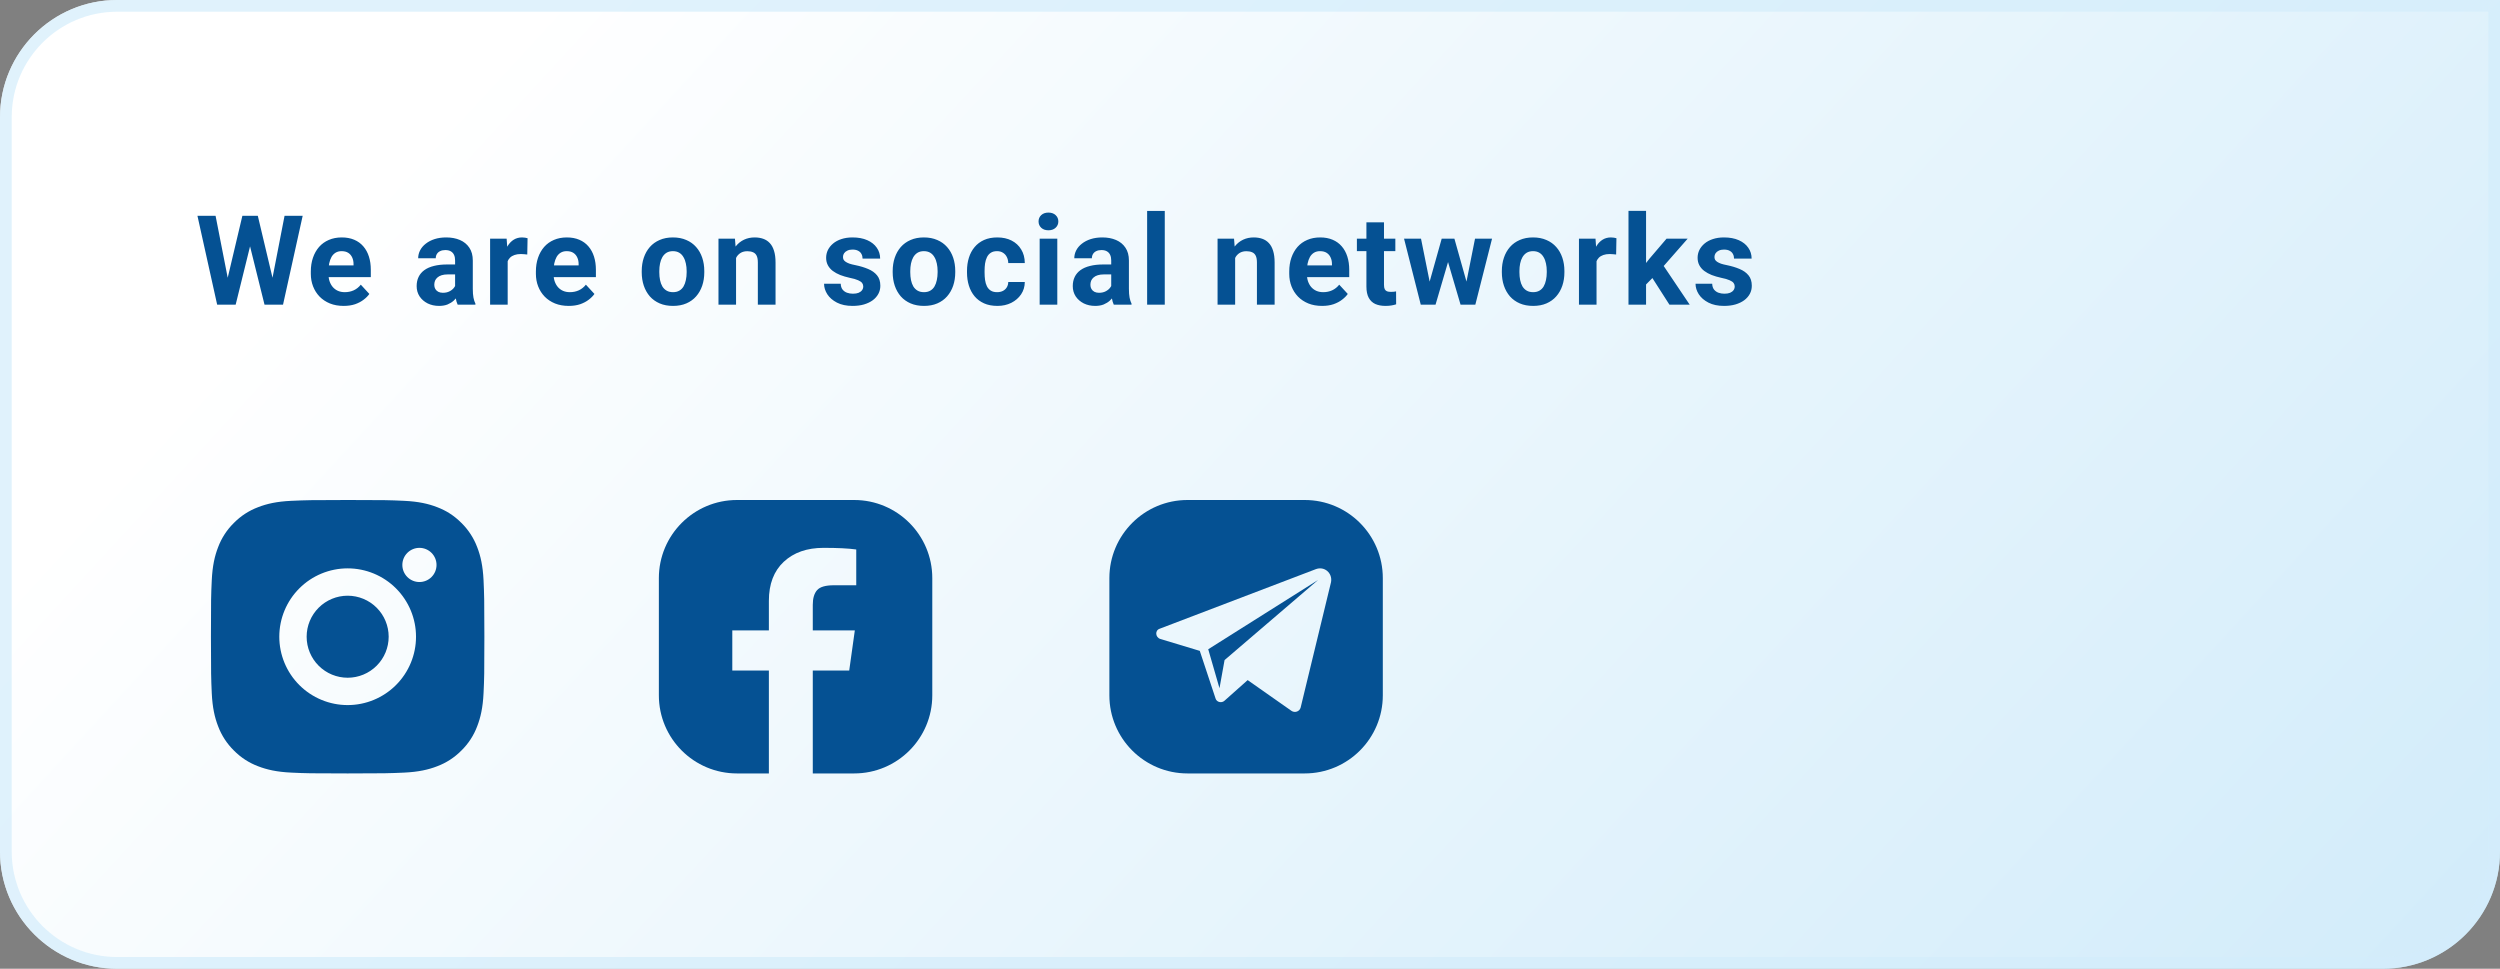
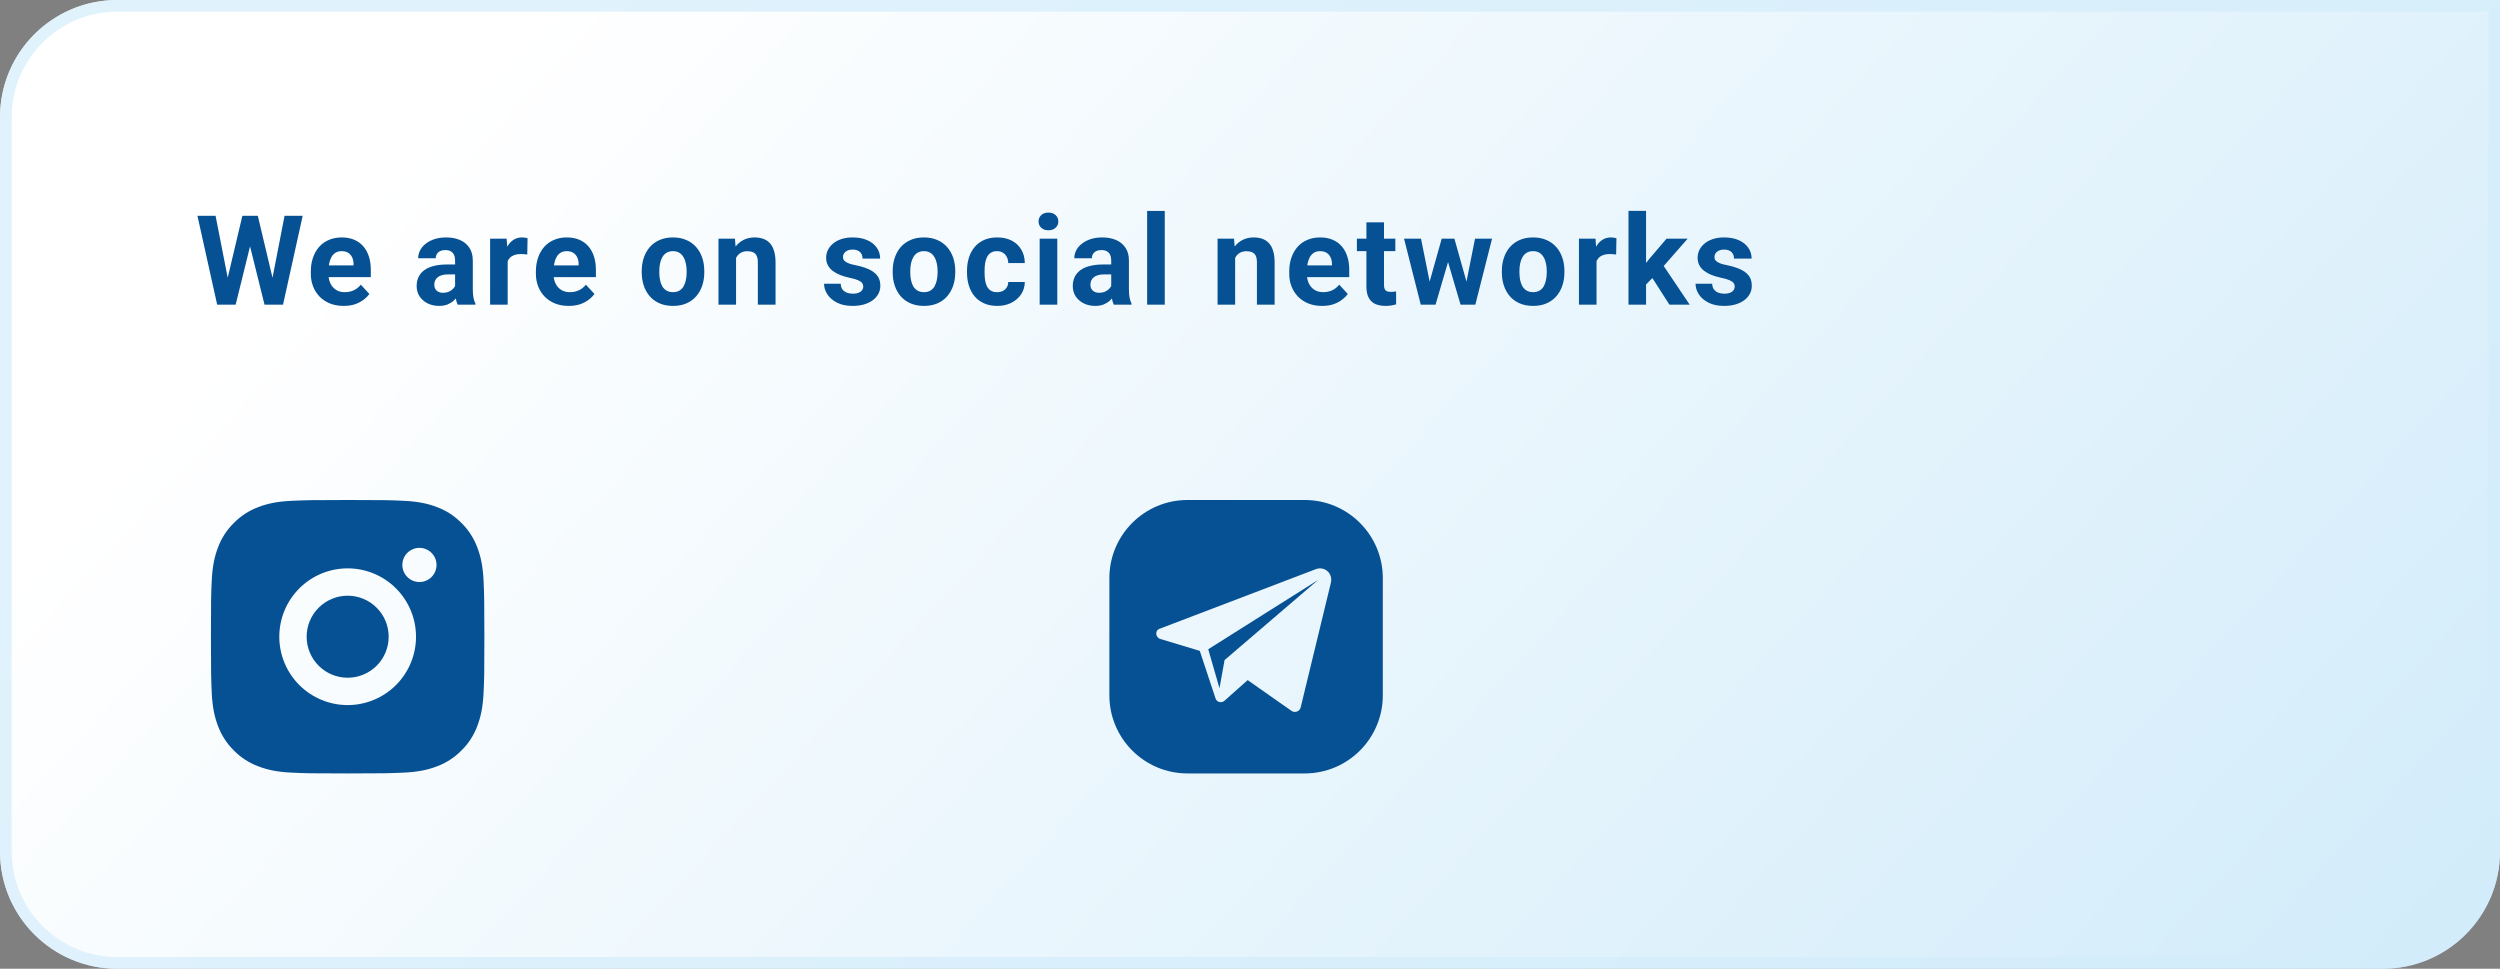
<svg xmlns="http://www.w3.org/2000/svg" width="320" height="124" viewBox="0 0 320 124" fill="none">
  <rect x="0" y="0" width="320" height="124" fill="#808080" stroke="none" />
  <path d="M0 15C0 6.716 6.716 0 15 0H320V109C320 117.284 313.284 124 305 124H15C6.716 124 0 117.284 0 109V15Z" fill="url(#paint0_linear_905_441)" />
  <path d="M0.75 15C0.75 7.13 7.13 0.75 15 0.75H319.25V109C319.25 116.87 312.87 123.25 305 123.25H15C7.13 123.25 0.75 116.87 0.75 109V15Z" stroke="#D3EDFB" stroke-opacity="0.7" stroke-width="1.5" />
  <path d="M28.758 37.195L31.023 27.625H32.289L32.578 29.219L30.164 39H28.805L28.758 37.195ZM27.594 27.625L29.469 37.195L29.312 39H27.797L25.273 27.625H27.594ZM34.57 37.156L36.422 27.625H38.742L36.227 39H34.711L34.57 37.156ZM33 27.625L35.281 37.234L35.219 39H33.859L31.43 29.211L31.742 27.625H33ZM43.996 39.156C43.339 39.156 42.751 39.052 42.23 38.844C41.709 38.63 41.267 38.336 40.902 37.961C40.542 37.586 40.267 37.151 40.074 36.656C39.881 36.156 39.785 35.625 39.785 35.062V34.75C39.785 34.109 39.876 33.523 40.058 32.992C40.24 32.461 40.501 32 40.839 31.609C41.183 31.219 41.6 30.919 42.089 30.711C42.579 30.497 43.131 30.391 43.746 30.391C44.345 30.391 44.876 30.49 45.339 30.688C45.803 30.885 46.191 31.167 46.503 31.531C46.821 31.896 47.061 32.333 47.222 32.844C47.384 33.349 47.464 33.911 47.464 34.531V35.469H40.746V33.969H45.253V33.797C45.253 33.484 45.196 33.206 45.082 32.961C44.972 32.711 44.806 32.513 44.582 32.367C44.358 32.221 44.071 32.148 43.722 32.148C43.425 32.148 43.17 32.214 42.957 32.344C42.743 32.474 42.569 32.656 42.433 32.891C42.303 33.125 42.204 33.401 42.136 33.719C42.074 34.031 42.042 34.375 42.042 34.75V35.062C42.042 35.401 42.089 35.714 42.183 36C42.282 36.286 42.42 36.534 42.597 36.742C42.779 36.95 42.998 37.112 43.253 37.227C43.514 37.341 43.808 37.398 44.136 37.398C44.542 37.398 44.92 37.32 45.269 37.164C45.623 37.003 45.928 36.76 46.183 36.438L47.277 37.625C47.1 37.88 46.858 38.125 46.55 38.359C46.248 38.594 45.884 38.786 45.457 38.938C45.029 39.083 44.542 39.156 43.996 39.156ZM58.252 37.094V33.328C58.252 33.057 58.208 32.825 58.12 32.633C58.031 32.435 57.893 32.281 57.706 32.172C57.523 32.062 57.286 32.008 56.995 32.008C56.745 32.008 56.529 32.052 56.346 32.141C56.164 32.224 56.023 32.346 55.924 32.508C55.825 32.664 55.776 32.849 55.776 33.062H53.526C53.526 32.703 53.609 32.362 53.776 32.039C53.943 31.716 54.185 31.432 54.502 31.188C54.82 30.938 55.198 30.742 55.635 30.602C56.078 30.461 56.573 30.391 57.12 30.391C57.776 30.391 58.359 30.5 58.87 30.719C59.38 30.938 59.781 31.266 60.073 31.703C60.37 32.141 60.518 32.688 60.518 33.344V36.961C60.518 37.425 60.547 37.805 60.604 38.102C60.661 38.393 60.745 38.648 60.854 38.867V39H58.581C58.471 38.771 58.388 38.484 58.331 38.141C58.279 37.792 58.252 37.443 58.252 37.094ZM58.549 33.852L58.565 35.125H57.307C57.01 35.125 56.752 35.159 56.534 35.227C56.315 35.294 56.135 35.391 55.995 35.516C55.854 35.635 55.75 35.776 55.682 35.938C55.62 36.099 55.588 36.276 55.588 36.469C55.588 36.661 55.633 36.836 55.721 36.992C55.81 37.143 55.937 37.263 56.104 37.352C56.271 37.435 56.466 37.477 56.69 37.477C57.029 37.477 57.323 37.409 57.573 37.273C57.823 37.138 58.016 36.971 58.151 36.773C58.292 36.575 58.364 36.388 58.37 36.211L58.963 37.164C58.88 37.378 58.766 37.599 58.62 37.828C58.479 38.057 58.299 38.273 58.081 38.477C57.862 38.675 57.599 38.839 57.292 38.969C56.984 39.094 56.62 39.156 56.198 39.156C55.661 39.156 55.174 39.05 54.737 38.836C54.305 38.617 53.961 38.318 53.706 37.938C53.456 37.552 53.331 37.115 53.331 36.625C53.331 36.182 53.414 35.789 53.581 35.445C53.747 35.102 53.992 34.812 54.315 34.578C54.643 34.339 55.052 34.159 55.542 34.039C56.031 33.914 56.599 33.852 57.245 33.852H58.549ZM64.983 32.391V39H62.733V30.547H64.85L64.983 32.391ZM67.529 30.492L67.49 32.578C67.381 32.562 67.248 32.55 67.092 32.539C66.941 32.523 66.803 32.516 66.678 32.516C66.36 32.516 66.084 32.557 65.85 32.641C65.621 32.719 65.428 32.836 65.272 32.992C65.121 33.148 65.006 33.339 64.928 33.562C64.855 33.786 64.813 34.042 64.803 34.328L64.35 34.188C64.35 33.641 64.404 33.138 64.514 32.68C64.623 32.216 64.782 31.812 64.99 31.469C65.204 31.125 65.464 30.859 65.772 30.672C66.079 30.484 66.43 30.391 66.826 30.391C66.951 30.391 67.079 30.401 67.209 30.422C67.339 30.438 67.446 30.461 67.529 30.492ZM72.806 39.156C72.15 39.156 71.561 39.052 71.041 38.844C70.52 38.63 70.077 38.336 69.713 37.961C69.353 37.586 69.077 37.151 68.884 36.656C68.692 36.156 68.595 35.625 68.595 35.062V34.75C68.595 34.109 68.686 33.523 68.869 32.992C69.051 32.461 69.311 32 69.65 31.609C69.994 31.219 70.41 30.919 70.9 30.711C71.39 30.497 71.942 30.391 72.556 30.391C73.155 30.391 73.686 30.49 74.15 30.688C74.614 30.885 75.002 31.167 75.314 31.531C75.632 31.896 75.871 32.333 76.033 32.844C76.194 33.349 76.275 33.911 76.275 34.531V35.469H69.556V33.969H74.064V33.797C74.064 33.484 74.007 33.206 73.892 32.961C73.783 32.711 73.616 32.513 73.392 32.367C73.168 32.221 72.882 32.148 72.533 32.148C72.236 32.148 71.981 32.214 71.767 32.344C71.554 32.474 71.379 32.656 71.244 32.891C71.114 33.125 71.015 33.401 70.947 33.719C70.884 34.031 70.853 34.375 70.853 34.75V35.062C70.853 35.401 70.9 35.714 70.994 36C71.093 36.286 71.231 36.534 71.408 36.742C71.59 36.95 71.809 37.112 72.064 37.227C72.325 37.341 72.619 37.398 72.947 37.398C73.353 37.398 73.731 37.32 74.08 37.164C74.434 37.003 74.739 36.76 74.994 36.438L76.088 37.625C75.91 37.88 75.668 38.125 75.361 38.359C75.059 38.594 74.694 38.786 74.267 38.938C73.84 39.083 73.353 39.156 72.806 39.156ZM82.141 34.859V34.695C82.141 34.075 82.23 33.505 82.407 32.984C82.584 32.458 82.842 32.003 83.18 31.617C83.519 31.232 83.936 30.932 84.43 30.719C84.925 30.5 85.493 30.391 86.133 30.391C86.774 30.391 87.344 30.5 87.844 30.719C88.344 30.932 88.764 31.232 89.102 31.617C89.446 32.003 89.706 32.458 89.883 32.984C90.061 33.505 90.149 34.075 90.149 34.695V34.859C90.149 35.474 90.061 36.044 89.883 36.57C89.706 37.091 89.446 37.547 89.102 37.938C88.764 38.323 88.347 38.622 87.852 38.836C87.357 39.05 86.79 39.156 86.149 39.156C85.508 39.156 84.938 39.05 84.438 38.836C83.943 38.622 83.524 38.323 83.18 37.938C82.842 37.547 82.584 37.091 82.407 36.57C82.23 36.044 82.141 35.474 82.141 34.859ZM84.391 34.695V34.859C84.391 35.214 84.422 35.544 84.485 35.852C84.547 36.159 84.647 36.43 84.782 36.664C84.922 36.893 85.105 37.073 85.329 37.203C85.553 37.333 85.826 37.398 86.149 37.398C86.462 37.398 86.73 37.333 86.954 37.203C87.178 37.073 87.357 36.893 87.493 36.664C87.628 36.43 87.727 36.159 87.79 35.852C87.857 35.544 87.891 35.214 87.891 34.859V34.695C87.891 34.352 87.857 34.029 87.79 33.727C87.727 33.419 87.626 33.148 87.485 32.914C87.35 32.675 87.17 32.487 86.946 32.352C86.722 32.216 86.451 32.148 86.133 32.148C85.816 32.148 85.545 32.216 85.321 32.352C85.102 32.487 84.922 32.675 84.782 32.914C84.647 33.148 84.547 33.419 84.485 33.727C84.422 34.029 84.391 34.352 84.391 34.695ZM94.215 32.352V39H91.965V30.547H94.074L94.215 32.352ZM93.887 34.477H93.278C93.278 33.852 93.358 33.289 93.52 32.789C93.681 32.284 93.908 31.854 94.199 31.5C94.491 31.141 94.837 30.867 95.238 30.68C95.645 30.487 96.098 30.391 96.598 30.391C96.994 30.391 97.356 30.448 97.684 30.562C98.012 30.677 98.293 30.859 98.528 31.109C98.767 31.359 98.949 31.69 99.074 32.102C99.205 32.513 99.27 33.016 99.27 33.609V39H97.004V33.602C97.004 33.227 96.952 32.935 96.848 32.727C96.744 32.518 96.59 32.372 96.387 32.289C96.189 32.2 95.944 32.156 95.653 32.156C95.35 32.156 95.087 32.216 94.863 32.336C94.645 32.456 94.462 32.622 94.317 32.836C94.176 33.044 94.069 33.289 93.996 33.57C93.923 33.852 93.887 34.154 93.887 34.477ZM110.495 36.664C110.495 36.503 110.448 36.357 110.355 36.227C110.261 36.096 110.086 35.977 109.831 35.867C109.581 35.753 109.219 35.648 108.745 35.555C108.318 35.461 107.92 35.344 107.55 35.203C107.185 35.057 106.868 34.883 106.597 34.68C106.331 34.477 106.123 34.237 105.972 33.961C105.821 33.68 105.745 33.359 105.745 33C105.745 32.646 105.821 32.312 105.972 32C106.128 31.688 106.349 31.412 106.636 31.172C106.928 30.927 107.282 30.737 107.698 30.602C108.12 30.461 108.594 30.391 109.12 30.391C109.855 30.391 110.485 30.508 111.011 30.742C111.542 30.977 111.948 31.299 112.23 31.711C112.516 32.117 112.659 32.581 112.659 33.102H110.409C110.409 32.883 110.363 32.688 110.269 32.516C110.18 32.339 110.04 32.2 109.847 32.102C109.659 31.997 109.415 31.945 109.113 31.945C108.863 31.945 108.646 31.99 108.464 32.078C108.282 32.161 108.141 32.276 108.042 32.422C107.948 32.562 107.902 32.719 107.902 32.891C107.902 33.021 107.928 33.138 107.98 33.242C108.037 33.341 108.128 33.432 108.253 33.516C108.378 33.599 108.54 33.677 108.738 33.75C108.941 33.818 109.191 33.88 109.488 33.938C110.097 34.062 110.641 34.227 111.12 34.43C111.599 34.628 111.98 34.898 112.261 35.242C112.542 35.581 112.683 36.026 112.683 36.578C112.683 36.953 112.599 37.297 112.433 37.609C112.266 37.922 112.027 38.195 111.714 38.43C111.402 38.659 111.027 38.839 110.589 38.969C110.157 39.094 109.67 39.156 109.128 39.156C108.342 39.156 107.675 39.016 107.128 38.734C106.586 38.453 106.175 38.096 105.894 37.664C105.618 37.227 105.48 36.779 105.48 36.32H107.613C107.623 36.628 107.701 36.875 107.847 37.062C107.998 37.25 108.188 37.385 108.417 37.469C108.652 37.552 108.904 37.594 109.175 37.594C109.467 37.594 109.709 37.555 109.902 37.477C110.094 37.393 110.24 37.284 110.339 37.148C110.443 37.008 110.495 36.846 110.495 36.664ZM114.264 34.859V34.695C114.264 34.075 114.353 33.505 114.53 32.984C114.707 32.458 114.965 32.003 115.303 31.617C115.642 31.232 116.059 30.932 116.553 30.719C117.048 30.5 117.616 30.391 118.257 30.391C118.897 30.391 119.467 30.5 119.967 30.719C120.467 30.932 120.887 31.232 121.225 31.617C121.569 32.003 121.829 32.458 122.007 32.984C122.184 33.505 122.272 34.075 122.272 34.695V34.859C122.272 35.474 122.184 36.044 122.007 36.57C121.829 37.091 121.569 37.547 121.225 37.938C120.887 38.323 120.47 38.622 119.975 38.836C119.481 39.05 118.913 39.156 118.272 39.156C117.632 39.156 117.061 39.05 116.561 38.836C116.066 38.622 115.647 38.323 115.303 37.938C114.965 37.547 114.707 37.091 114.53 36.57C114.353 36.044 114.264 35.474 114.264 34.859ZM116.514 34.695V34.859C116.514 35.214 116.546 35.544 116.608 35.852C116.671 36.159 116.77 36.43 116.905 36.664C117.046 36.893 117.228 37.073 117.452 37.203C117.676 37.333 117.949 37.398 118.272 37.398C118.585 37.398 118.853 37.333 119.077 37.203C119.301 37.073 119.481 36.893 119.616 36.664C119.751 36.43 119.85 36.159 119.913 35.852C119.981 35.544 120.014 35.214 120.014 34.859V34.695C120.014 34.352 119.981 34.029 119.913 33.727C119.85 33.419 119.749 33.148 119.608 32.914C119.473 32.675 119.293 32.487 119.069 32.352C118.845 32.216 118.574 32.148 118.257 32.148C117.939 32.148 117.668 32.216 117.444 32.352C117.225 32.487 117.046 32.675 116.905 32.914C116.77 33.148 116.671 33.419 116.608 33.727C116.546 34.029 116.514 34.352 116.514 34.695ZM127.627 37.398C127.903 37.398 128.148 37.346 128.362 37.242C128.575 37.133 128.742 36.982 128.862 36.789C128.987 36.591 129.052 36.359 129.057 36.094H131.174C131.169 36.688 131.01 37.216 130.698 37.68C130.385 38.138 129.966 38.5 129.44 38.766C128.914 39.026 128.325 39.156 127.674 39.156C127.018 39.156 126.445 39.047 125.955 38.828C125.471 38.609 125.067 38.307 124.744 37.922C124.421 37.531 124.179 37.078 124.018 36.562C123.856 36.042 123.776 35.484 123.776 34.891V34.664C123.776 34.065 123.856 33.508 124.018 32.992C124.179 32.471 124.421 32.018 124.744 31.633C125.067 31.242 125.471 30.938 125.955 30.719C126.44 30.5 127.007 30.391 127.658 30.391C128.351 30.391 128.958 30.523 129.479 30.789C130.005 31.055 130.416 31.435 130.713 31.93C131.015 32.419 131.169 33 131.174 33.672H129.057C129.052 33.391 128.992 33.135 128.877 32.906C128.768 32.677 128.606 32.495 128.393 32.359C128.184 32.219 127.927 32.148 127.619 32.148C127.291 32.148 127.023 32.219 126.815 32.359C126.606 32.495 126.445 32.682 126.33 32.922C126.216 33.156 126.135 33.425 126.088 33.727C126.046 34.023 126.026 34.336 126.026 34.664V34.891C126.026 35.219 126.046 35.534 126.088 35.836C126.13 36.138 126.208 36.406 126.323 36.641C126.442 36.875 126.606 37.06 126.815 37.195C127.023 37.331 127.294 37.398 127.627 37.398ZM135.334 30.547V39H133.076V30.547H135.334ZM132.935 28.344C132.935 28.016 133.05 27.745 133.279 27.531C133.508 27.318 133.816 27.211 134.201 27.211C134.581 27.211 134.886 27.318 135.115 27.531C135.349 27.745 135.467 28.016 135.467 28.344C135.467 28.672 135.349 28.943 135.115 29.156C134.886 29.37 134.581 29.477 134.201 29.477C133.816 29.477 133.508 29.37 133.279 29.156C133.05 28.943 132.935 28.672 132.935 28.344ZM142.236 37.094V33.328C142.236 33.057 142.191 32.825 142.103 32.633C142.014 32.435 141.876 32.281 141.689 32.172C141.506 32.062 141.269 32.008 140.978 32.008C140.728 32.008 140.512 32.052 140.329 32.141C140.147 32.224 140.006 32.346 139.908 32.508C139.809 32.664 139.759 32.849 139.759 33.062H137.509C137.509 32.703 137.592 32.362 137.759 32.039C137.926 31.716 138.168 31.432 138.486 31.188C138.803 30.938 139.181 30.742 139.618 30.602C140.061 30.461 140.556 30.391 141.103 30.391C141.759 30.391 142.342 30.5 142.853 30.719C143.363 30.938 143.764 31.266 144.056 31.703C144.353 32.141 144.501 32.688 144.501 33.344V36.961C144.501 37.425 144.53 37.805 144.587 38.102C144.644 38.393 144.728 38.648 144.837 38.867V39H142.564C142.454 38.771 142.371 38.484 142.314 38.141C142.262 37.792 142.236 37.443 142.236 37.094ZM142.533 33.852L142.548 35.125H141.29C140.993 35.125 140.736 35.159 140.517 35.227C140.298 35.294 140.118 35.391 139.978 35.516C139.837 35.635 139.733 35.776 139.665 35.938C139.603 36.099 139.572 36.276 139.572 36.469C139.572 36.661 139.616 36.836 139.704 36.992C139.793 37.143 139.921 37.263 140.087 37.352C140.254 37.435 140.449 37.477 140.673 37.477C141.012 37.477 141.306 37.409 141.556 37.273C141.806 37.138 141.999 36.971 142.134 36.773C142.275 36.575 142.348 36.388 142.353 36.211L142.947 37.164C142.863 37.378 142.749 37.599 142.603 37.828C142.462 38.057 142.283 38.273 142.064 38.477C141.845 38.675 141.582 38.839 141.275 38.969C140.967 39.094 140.603 39.156 140.181 39.156C139.644 39.156 139.158 39.05 138.72 38.836C138.288 38.617 137.944 38.318 137.689 37.938C137.439 37.552 137.314 37.115 137.314 36.625C137.314 36.182 137.397 35.789 137.564 35.445C137.73 35.102 137.975 34.812 138.298 34.578C138.626 34.339 139.035 34.159 139.525 34.039C140.014 33.914 140.582 33.852 141.228 33.852H142.533ZM149.091 27V39H146.833V27H149.091ZM158.098 32.352V39H155.848V30.547H157.957L158.098 32.352ZM157.769 34.477H157.16C157.16 33.852 157.241 33.289 157.402 32.789C157.564 32.284 157.79 31.854 158.082 31.5C158.374 31.141 158.72 30.867 159.121 30.68C159.527 30.487 159.98 30.391 160.48 30.391C160.876 30.391 161.238 30.448 161.566 30.562C161.894 30.677 162.176 30.859 162.41 31.109C162.65 31.359 162.832 31.69 162.957 32.102C163.087 32.513 163.152 33.016 163.152 33.609V39H160.887V33.602C160.887 33.227 160.834 32.935 160.73 32.727C160.626 32.518 160.473 32.372 160.269 32.289C160.071 32.2 159.827 32.156 159.535 32.156C159.233 32.156 158.97 32.216 158.746 32.336C158.527 32.456 158.345 32.622 158.199 32.836C158.058 33.044 157.952 33.289 157.879 33.57C157.806 33.852 157.769 34.154 157.769 34.477ZM169.234 39.156C168.577 39.156 167.989 39.052 167.468 38.844C166.947 38.63 166.505 38.336 166.14 37.961C165.781 37.586 165.505 37.151 165.312 36.656C165.119 36.156 165.023 35.625 165.023 35.062V34.75C165.023 34.109 165.114 33.523 165.296 32.992C165.479 32.461 165.739 32 166.077 31.609C166.421 31.219 166.838 30.919 167.327 30.711C167.817 30.497 168.369 30.391 168.984 30.391C169.583 30.391 170.114 30.49 170.577 30.688C171.041 30.885 171.429 31.167 171.742 31.531C172.059 31.896 172.299 32.333 172.46 32.844C172.622 33.349 172.702 33.911 172.702 34.531V35.469H165.984V33.969H170.492V33.797C170.492 33.484 170.434 33.206 170.32 32.961C170.21 32.711 170.044 32.513 169.82 32.367C169.596 32.221 169.309 32.148 168.96 32.148C168.663 32.148 168.408 32.214 168.195 32.344C167.981 32.474 167.807 32.656 167.671 32.891C167.541 33.125 167.442 33.401 167.374 33.719C167.312 34.031 167.281 34.375 167.281 34.75V35.062C167.281 35.401 167.327 35.714 167.421 36C167.52 36.286 167.658 36.534 167.835 36.742C168.018 36.95 168.236 37.112 168.492 37.227C168.752 37.341 169.046 37.398 169.374 37.398C169.781 37.398 170.158 37.32 170.507 37.164C170.861 37.003 171.166 36.76 171.421 36.438L172.515 37.625C172.338 37.88 172.096 38.125 171.788 38.359C171.486 38.594 171.122 38.786 170.695 38.938C170.268 39.083 169.781 39.156 169.234 39.156ZM178.604 30.547V32.141H173.682V30.547H178.604ZM174.901 28.461H177.151V36.453C177.151 36.698 177.182 36.885 177.245 37.016C177.313 37.146 177.412 37.237 177.542 37.289C177.672 37.336 177.836 37.359 178.034 37.359C178.175 37.359 178.3 37.354 178.409 37.344C178.524 37.328 178.62 37.312 178.698 37.297L178.706 38.953C178.513 39.016 178.305 39.065 178.081 39.102C177.857 39.138 177.61 39.156 177.339 39.156C176.844 39.156 176.412 39.075 176.042 38.914C175.677 38.747 175.396 38.482 175.198 38.117C175 37.753 174.901 37.273 174.901 36.68V28.461ZM182.78 36.812L184.538 30.547H185.967L185.506 33.008L183.748 39H182.553L182.78 36.812ZM181.889 30.547L183.147 36.805L183.264 39H181.858L179.717 30.547H181.889ZM187.577 36.703L188.803 30.547H190.983L188.842 39H187.444L187.577 36.703ZM186.163 30.547L187.913 36.766L188.155 39H186.952L185.194 33.016L184.748 30.547H186.163ZM192.236 34.859V34.695C192.236 34.075 192.325 33.505 192.502 32.984C192.679 32.458 192.937 32.003 193.275 31.617C193.614 31.232 194.031 30.932 194.525 30.719C195.02 30.5 195.588 30.391 196.228 30.391C196.869 30.391 197.439 30.5 197.939 30.719C198.439 30.932 198.859 31.232 199.197 31.617C199.541 32.003 199.801 32.458 199.978 32.984C200.156 33.505 200.244 34.075 200.244 34.695V34.859C200.244 35.474 200.156 36.044 199.978 36.57C199.801 37.091 199.541 37.547 199.197 37.938C198.859 38.323 198.442 38.622 197.947 38.836C197.452 39.05 196.885 39.156 196.244 39.156C195.603 39.156 195.033 39.05 194.533 38.836C194.038 38.622 193.619 38.323 193.275 37.938C192.937 37.547 192.679 37.091 192.502 36.57C192.325 36.044 192.236 35.474 192.236 34.859ZM194.486 34.695V34.859C194.486 35.214 194.518 35.544 194.58 35.852C194.643 36.159 194.741 36.43 194.877 36.664C195.018 36.893 195.2 37.073 195.424 37.203C195.648 37.333 195.921 37.398 196.244 37.398C196.557 37.398 196.825 37.333 197.049 37.203C197.273 37.073 197.452 36.893 197.588 36.664C197.723 36.43 197.822 36.159 197.885 35.852C197.952 35.544 197.986 35.214 197.986 34.859V34.695C197.986 34.352 197.952 34.029 197.885 33.727C197.822 33.419 197.721 33.148 197.58 32.914C197.445 32.675 197.265 32.487 197.041 32.352C196.817 32.216 196.546 32.148 196.228 32.148C195.911 32.148 195.64 32.216 195.416 32.352C195.197 32.487 195.018 32.675 194.877 32.914C194.741 33.148 194.643 33.419 194.58 33.727C194.518 34.029 194.486 34.352 194.486 34.695ZM204.357 32.391V39H202.107V30.547H204.224L204.357 32.391ZM206.904 30.492L206.865 32.578C206.755 32.562 206.622 32.55 206.466 32.539C206.315 32.523 206.177 32.516 206.052 32.516C205.734 32.516 205.458 32.557 205.224 32.641C204.995 32.719 204.802 32.836 204.646 32.992C204.495 33.148 204.38 33.339 204.302 33.562C204.229 33.786 204.188 34.042 204.177 34.328L203.724 34.188C203.724 33.641 203.779 33.138 203.888 32.68C203.997 32.216 204.156 31.812 204.365 31.469C204.578 31.125 204.839 30.859 205.146 30.672C205.453 30.484 205.805 30.391 206.201 30.391C206.326 30.391 206.453 30.401 206.583 30.422C206.714 30.438 206.82 30.461 206.904 30.492ZM210.696 26.992V39H208.446V26.992H210.696ZM216.024 30.547L212.352 34.734L210.384 36.727L209.563 35.102L211.126 33.117L213.321 30.547H216.024ZM213.688 39L211.188 35.094L212.743 33.734L216.282 39H213.688ZM222.043 36.664C222.043 36.503 221.997 36.357 221.903 36.227C221.809 36.096 221.635 35.977 221.379 35.867C221.129 35.753 220.767 35.648 220.293 35.555C219.866 35.461 219.468 35.344 219.098 35.203C218.734 35.057 218.416 34.883 218.145 34.68C217.879 34.477 217.671 34.237 217.52 33.961C217.369 33.68 217.293 33.359 217.293 33C217.293 32.646 217.369 32.312 217.52 32C217.676 31.688 217.898 31.412 218.184 31.172C218.476 30.927 218.83 30.737 219.247 30.602C219.668 30.461 220.142 30.391 220.668 30.391C221.403 30.391 222.033 30.508 222.559 30.742C223.09 30.977 223.497 31.299 223.778 31.711C224.064 32.117 224.208 32.581 224.208 33.102H221.958C221.958 32.883 221.911 32.688 221.817 32.516C221.728 32.339 221.588 32.2 221.395 32.102C221.208 31.997 220.963 31.945 220.661 31.945C220.411 31.945 220.194 31.99 220.012 32.078C219.83 32.161 219.689 32.276 219.59 32.422C219.497 32.562 219.45 32.719 219.45 32.891C219.45 33.021 219.476 33.138 219.528 33.242C219.585 33.341 219.676 33.432 219.801 33.516C219.926 33.599 220.088 33.677 220.286 33.75C220.489 33.818 220.739 33.88 221.036 33.938C221.645 34.062 222.189 34.227 222.668 34.43C223.148 34.628 223.528 34.898 223.809 35.242C224.09 35.581 224.231 36.026 224.231 36.578C224.231 36.953 224.148 37.297 223.981 37.609C223.814 37.922 223.575 38.195 223.262 38.43C222.95 38.659 222.575 38.839 222.137 38.969C221.705 39.094 221.218 39.156 220.676 39.156C219.89 39.156 219.223 39.016 218.676 38.734C218.135 38.453 217.723 38.096 217.442 37.664C217.166 37.227 217.028 36.779 217.028 36.32H219.161C219.171 36.628 219.249 36.875 219.395 37.062C219.546 37.25 219.736 37.385 219.965 37.469C220.2 37.552 220.452 37.594 220.723 37.594C221.015 37.594 221.257 37.555 221.45 37.477C221.642 37.393 221.788 37.284 221.887 37.148C221.991 37.008 222.043 36.846 222.043 36.664Z" fill="#055193" />
  <path fill-rule="evenodd" clip-rule="evenodd" d="M152 64C146.477 64 142 68.477 142 74V89C142 94.523 146.477 99 152 99H167C172.523 99 177 94.523 177 89V74C177 68.477 172.523 64 167 64H152ZM148.452 80.472L168.425 72.853C169.507 72.437 170.588 73.338 170.372 74.515L166.478 90.585C166.334 91.07 165.757 91.278 165.325 91.001L159.701 87.053L156.744 89.685C156.384 90.031 155.735 89.893 155.591 89.408L153.572 83.312L148.524 81.788C147.875 81.581 147.803 80.68 148.452 80.472ZM156.095 88.092L156.744 84.49L168.714 74.238L154.653 83.105L156.095 88.092Z" fill="#055193" />
  <path d="M44.5 64C49.255 64 49.848 64.017 51.714 64.105C53.577 64.192 54.846 64.485 55.962 64.919C57.117 65.363 58.09 65.965 59.063 66.936C59.953 67.811 60.642 68.87 61.081 70.037C61.514 71.152 61.807 72.423 61.895 74.287C61.977 76.152 62 76.745 62 81.5C62 86.255 61.983 86.848 61.895 88.713C61.807 90.577 61.514 91.846 61.081 92.963C60.643 94.131 59.955 95.19 59.063 96.064C58.188 96.953 57.13 97.642 55.962 98.081C54.848 98.513 53.577 98.808 51.714 98.895C49.848 98.977 49.255 99 44.5 99C39.745 99 39.152 98.983 37.286 98.895C35.423 98.808 34.154 98.513 33.038 98.081C31.869 97.643 30.811 96.954 29.936 96.064C29.047 95.189 28.358 94.131 27.919 92.963C27.485 91.848 27.192 90.577 27.105 88.713C27.023 86.848 27 86.255 27 81.5C27 76.745 27.017 76.152 27.105 74.287C27.192 72.421 27.485 71.154 27.919 70.037C28.357 68.869 29.045 67.81 29.936 66.936C30.811 66.046 31.869 65.358 33.038 64.919C34.154 64.485 35.421 64.192 37.286 64.105C39.152 64.023 39.745 64 44.5 64ZM44.5 72.75C42.179 72.75 39.954 73.672 38.313 75.313C36.672 76.954 35.75 79.179 35.75 81.5C35.75 83.821 36.672 86.046 38.313 87.687C39.954 89.328 42.179 90.25 44.5 90.25C46.821 90.25 49.046 89.328 50.687 87.687C52.328 86.046 53.25 83.821 53.25 81.5C53.25 79.179 52.328 76.954 50.687 75.313C49.046 73.672 46.821 72.75 44.5 72.75ZM55.875 72.312C55.875 71.732 55.645 71.176 55.234 70.766C54.824 70.356 54.268 70.125 53.688 70.125C53.107 70.125 52.551 70.356 52.141 70.766C51.73 71.176 51.5 71.732 51.5 72.312C51.5 72.893 51.73 73.449 52.141 73.859C52.551 74.269 53.107 74.5 53.688 74.5C54.268 74.5 54.824 74.269 55.234 73.859C55.645 73.449 55.875 72.893 55.875 72.312ZM44.5 76.25C45.892 76.25 47.228 76.803 48.212 77.788C49.197 78.772 49.75 80.108 49.75 81.5C49.75 82.892 49.197 84.228 48.212 85.212C47.228 86.197 45.892 86.75 44.5 86.75C43.108 86.75 41.772 86.197 40.788 85.212C39.803 84.228 39.25 82.892 39.25 81.5C39.25 80.108 39.803 78.772 40.788 77.788C41.772 76.803 43.108 76.25 44.5 76.25Z" fill="#055193" />
-   <path fill-rule="evenodd" clip-rule="evenodd" d="M94.334 64C88.811 64 84.334 68.477 84.334 74V89C84.334 94.523 88.811 99 94.334 99H98.416V85.829H93.734V80.693H98.416V76.91C98.416 74.758 99.053 73.089 100.326 71.904C101.6 70.718 103.295 70.125 105.413 70.125C107.213 70.125 108.609 70.194 109.6 70.333V74.914H106.717C105.664 74.914 104.954 75.123 104.587 75.539C104.219 75.956 104.036 76.58 104.036 77.413V80.693H109.417L108.7 85.829H104.036V99H109.333C114.856 99 119.333 94.523 119.333 89V74C119.333 68.477 114.856 64 109.333 64H94.334Z" fill="#055193" />
  <defs>
    <linearGradient id="paint0_linear_905_441" x1="527" y1="194.68" x2="182.053" y2="-122.582" gradientUnits="userSpaceOnUse">
      <stop stop-color="#AFDDF6" />
      <stop offset="1" stop-color="white" />
    </linearGradient>
  </defs>
</svg>